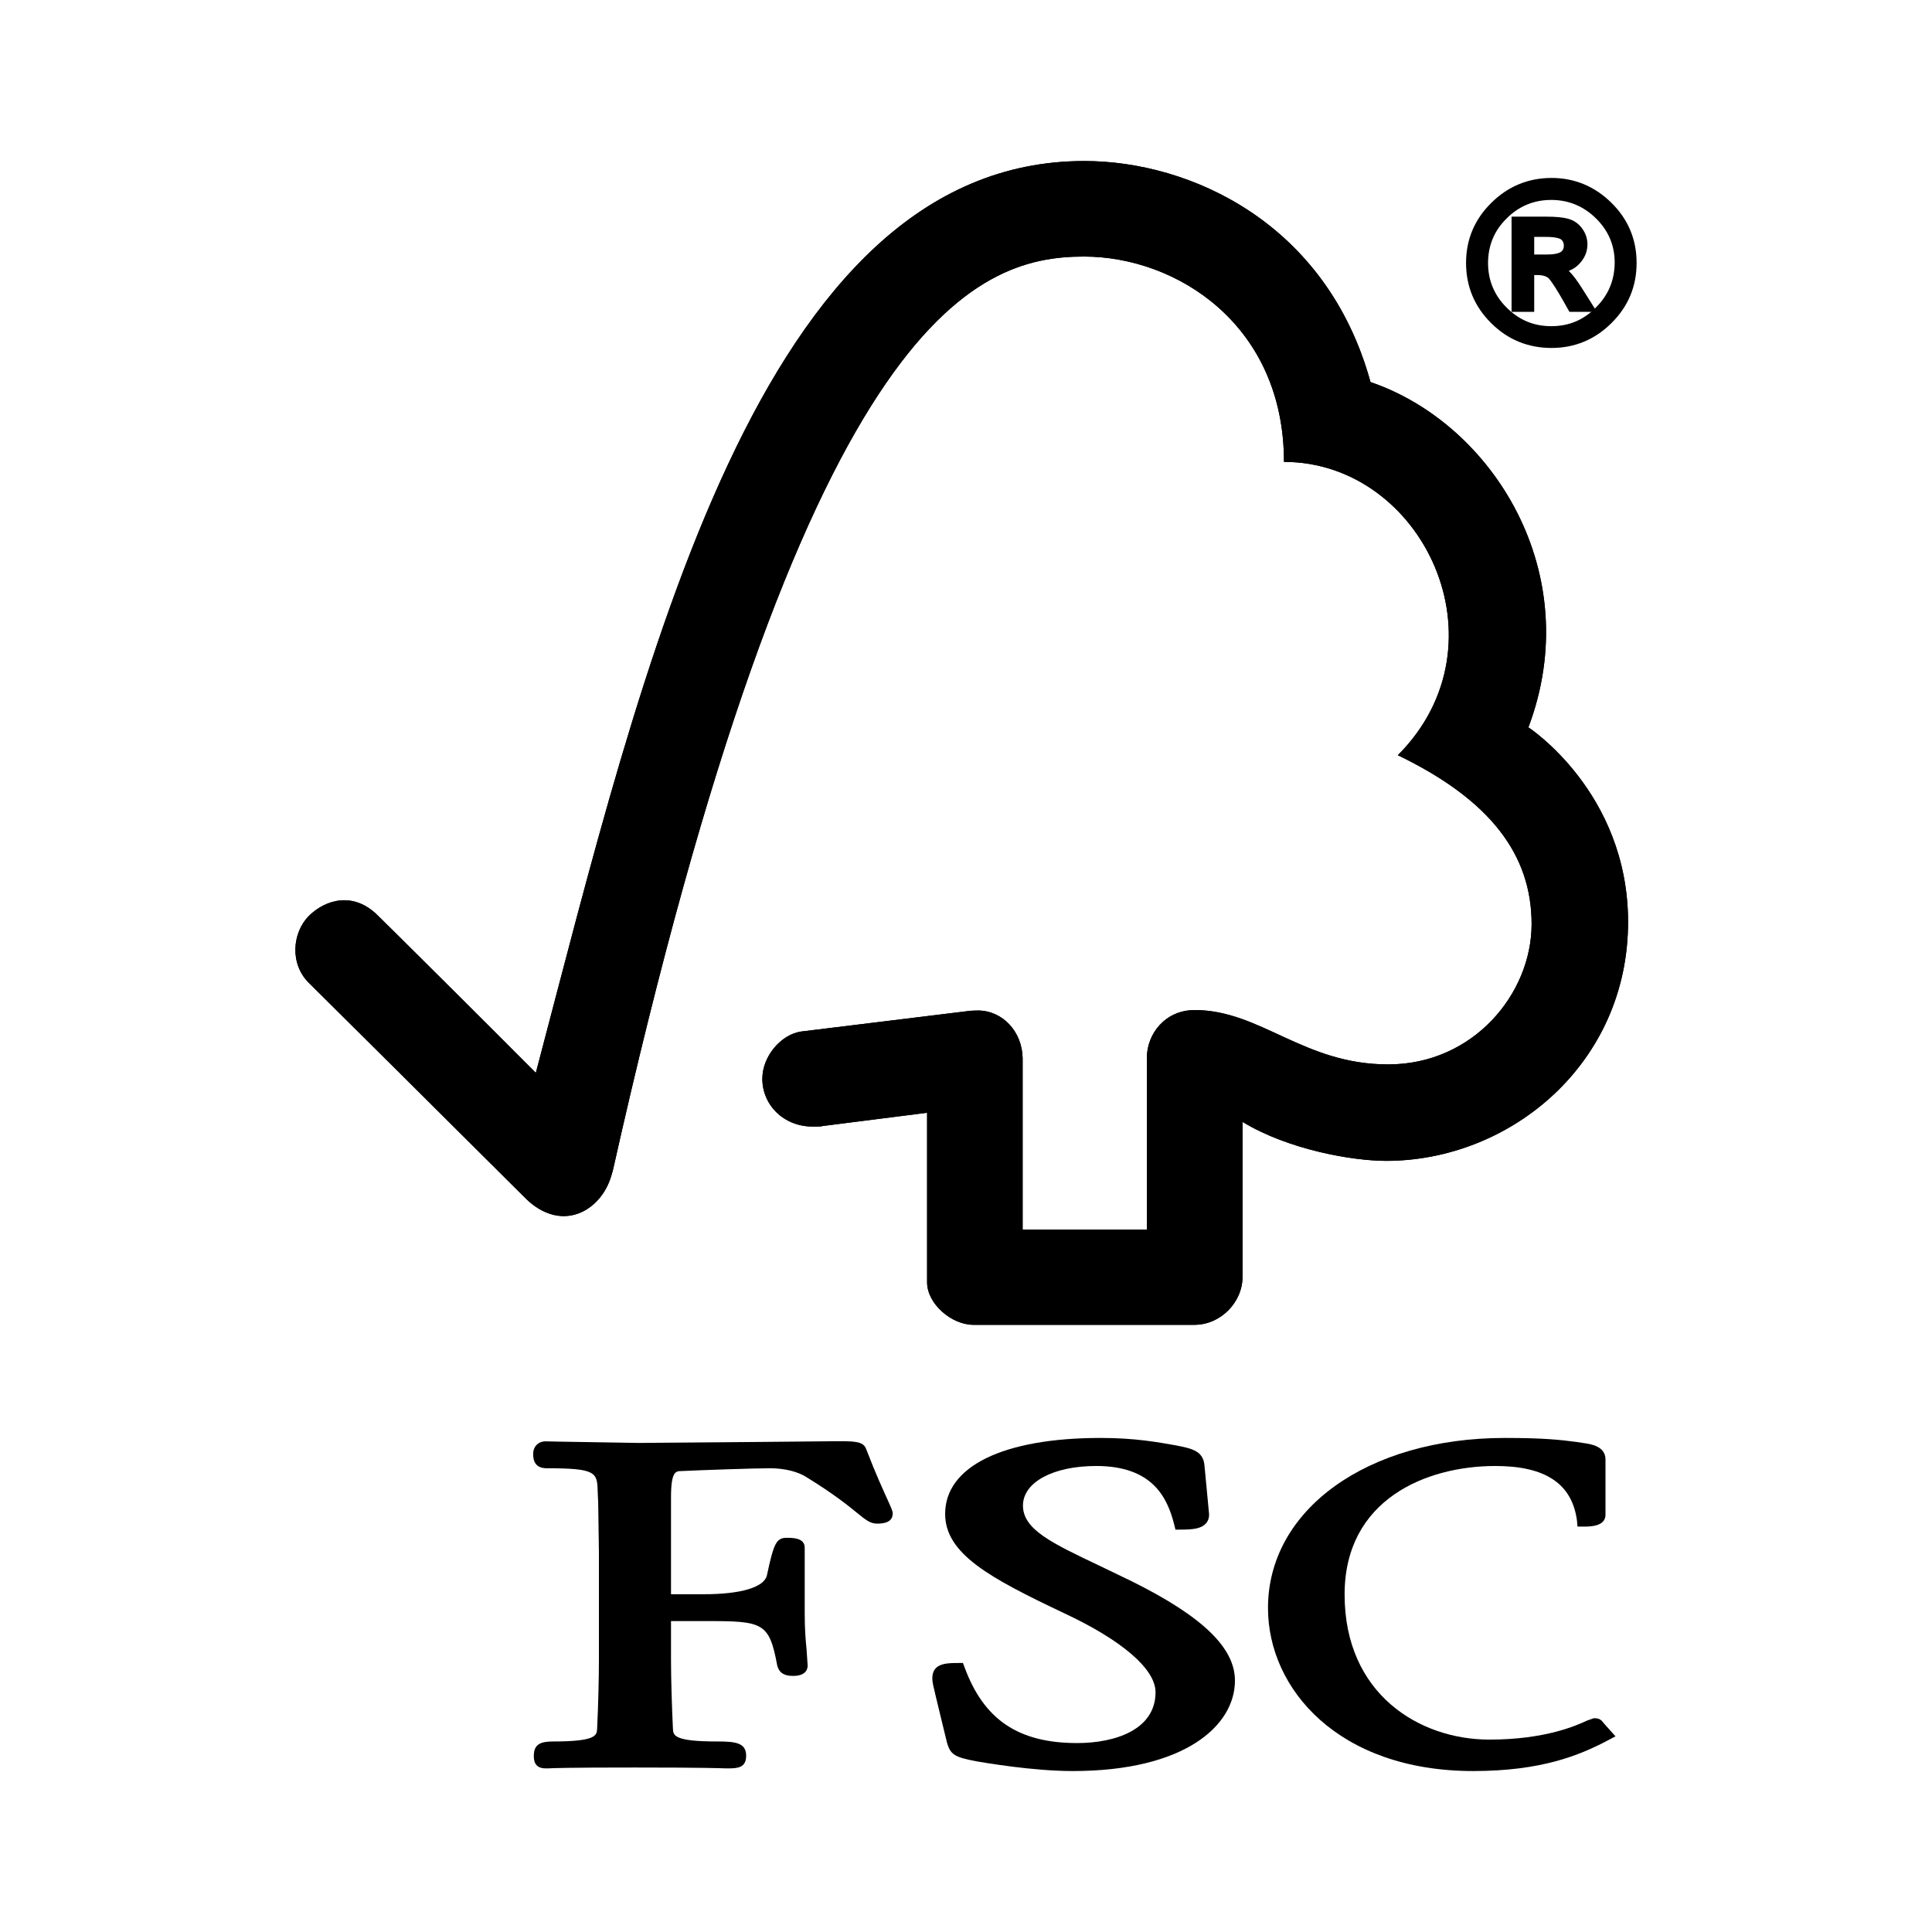
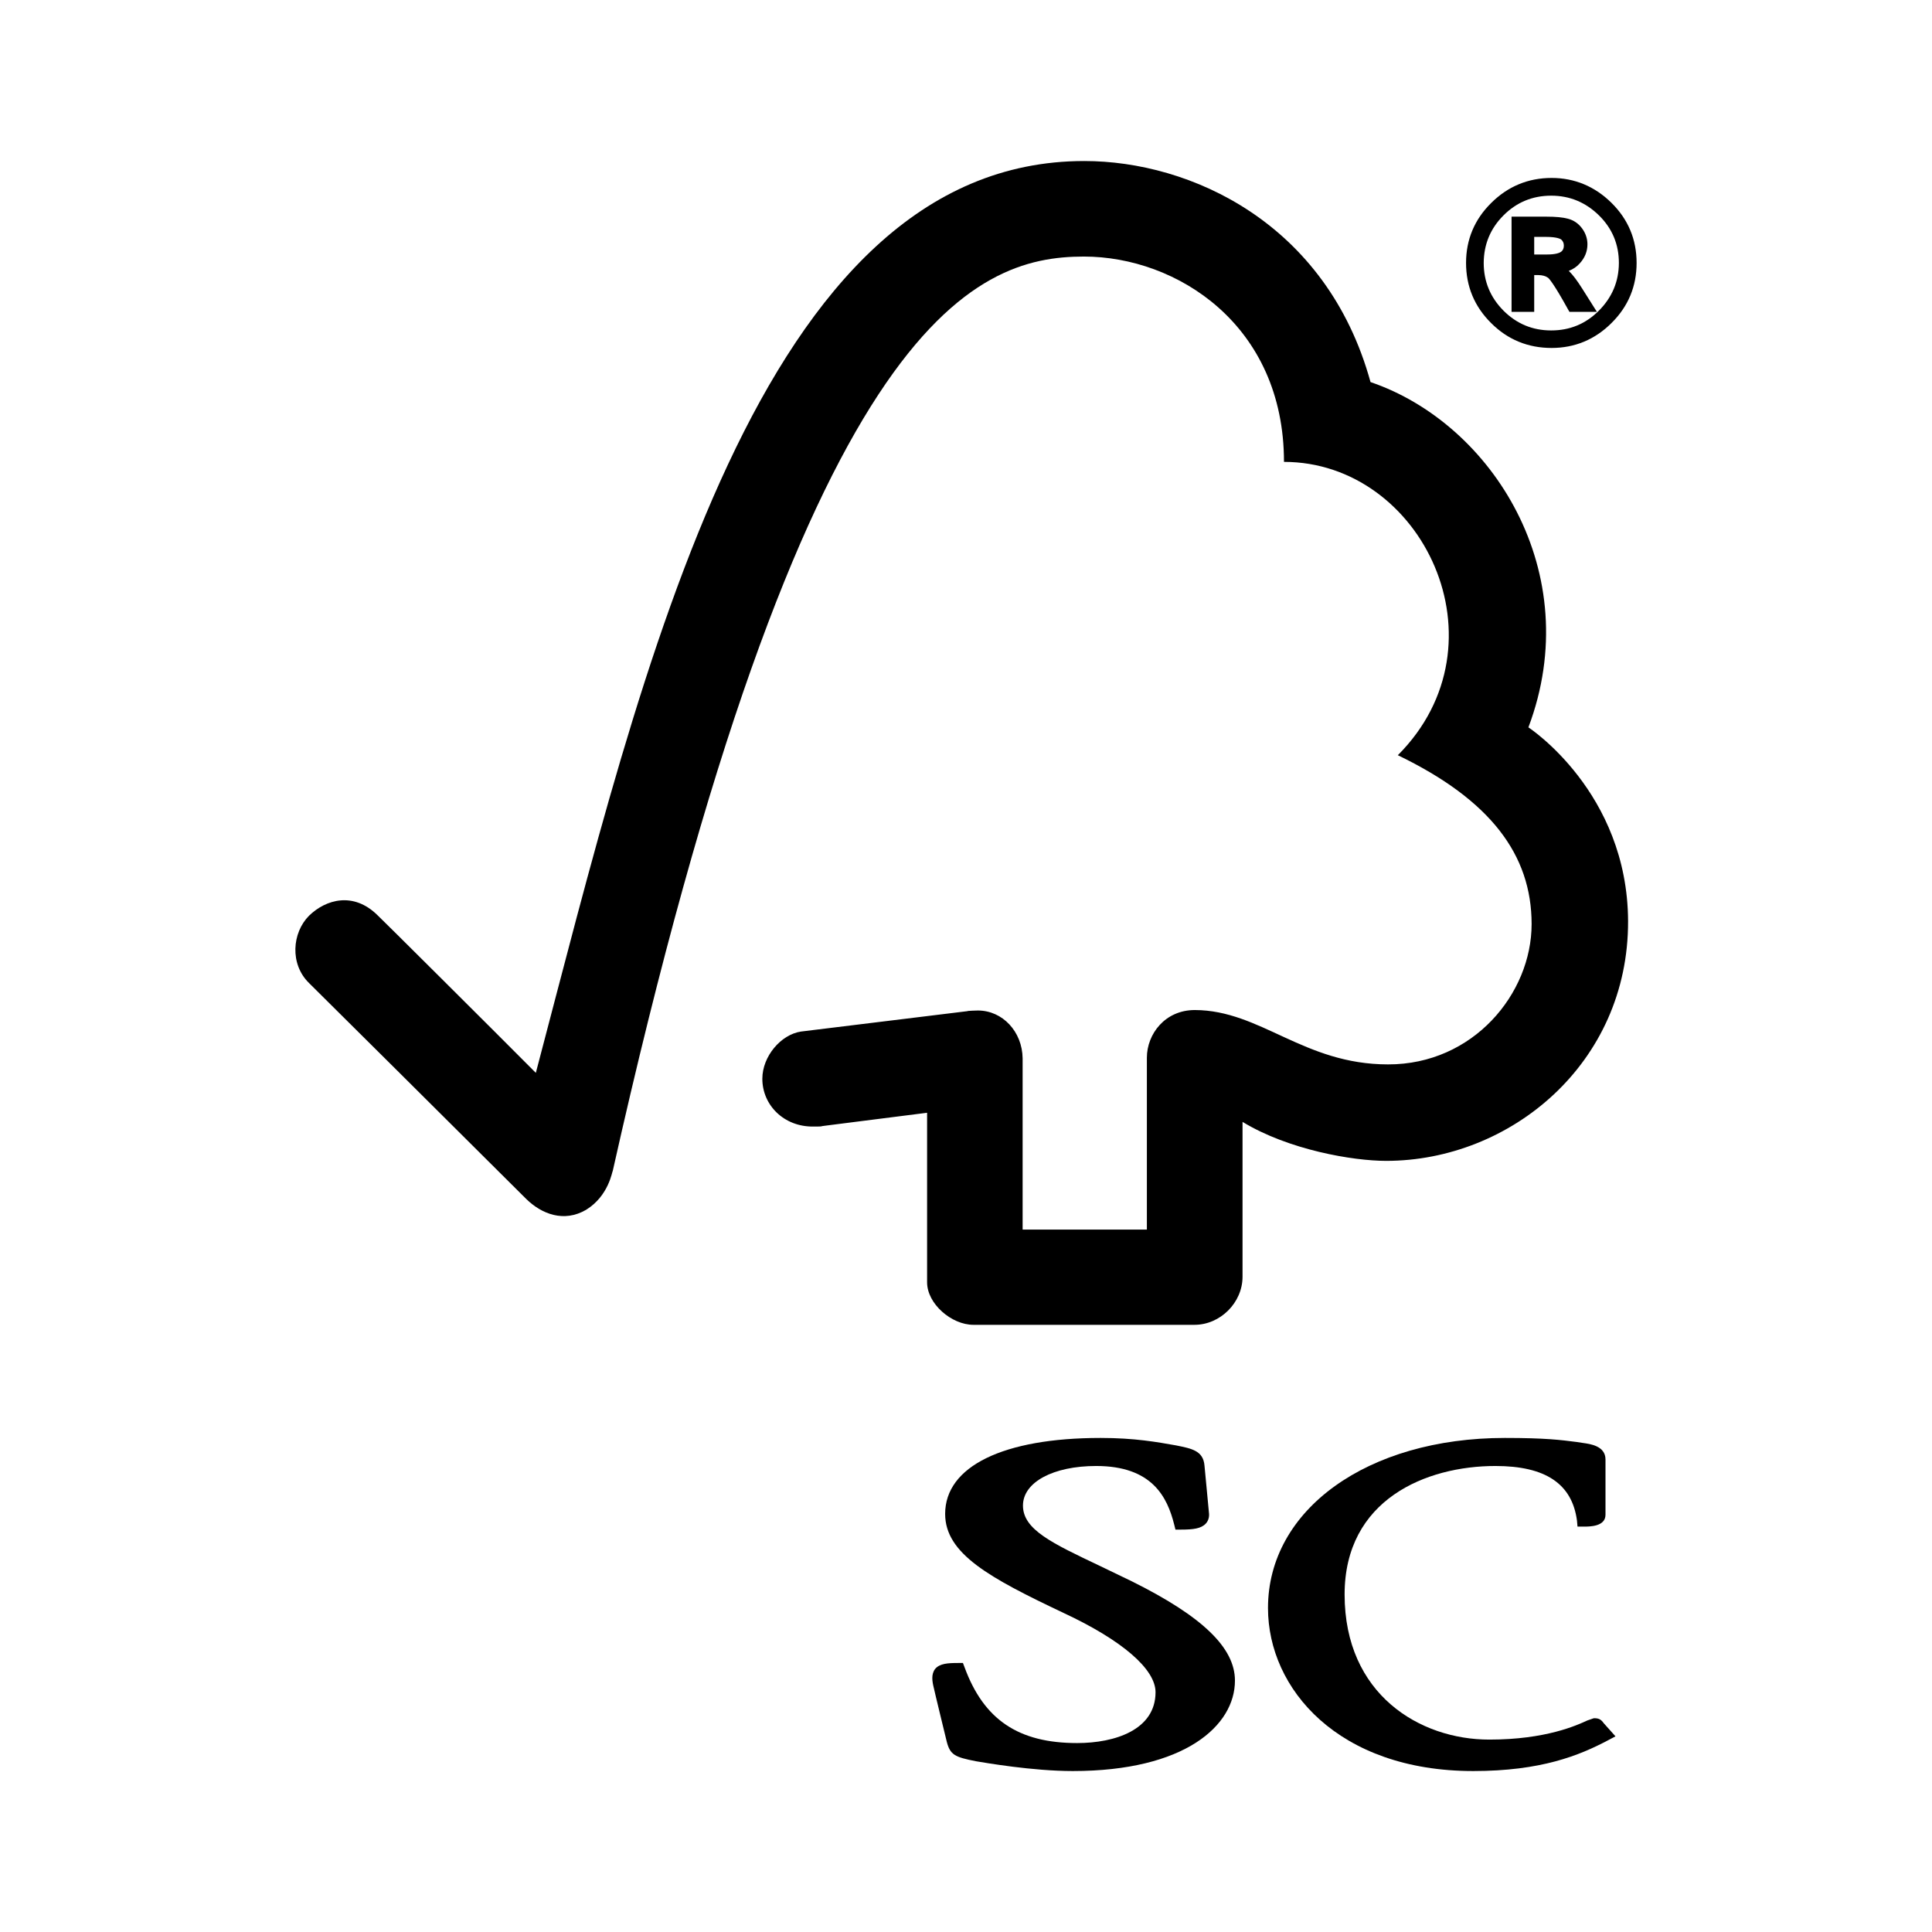
<svg xmlns="http://www.w3.org/2000/svg" width="29" height="29" viewBox="0 0 29 29" fill="none">
-   <path d="M16.276 2.417C11.38 2.417 9.652 10.002 8.043 16.104C7.46 15.517 5.669 13.735 5.667 13.738C5.307 13.382 4.893 13.498 4.639 13.745C4.384 14.001 4.347 14.471 4.639 14.756C4.654 14.768 7.067 17.168 7.901 17.999C8.131 18.223 8.464 18.354 8.797 18.16C9.141 17.949 9.189 17.575 9.198 17.575C12.057 4.803 14.611 3.851 16.27 3.851C17.665 3.851 19.273 4.878 19.273 6.933C21.353 6.933 22.657 9.659 20.982 11.336C22.371 12.006 22.99 12.829 22.99 13.871C22.99 14.915 22.114 15.979 20.835 15.977C19.567 15.977 18.923 15.164 17.935 15.161C17.487 15.161 17.215 15.522 17.215 15.877V18.456H15.35V15.887C15.345 15.484 15.048 15.168 14.678 15.168C14.672 15.168 14.518 15.172 14.52 15.178L12.022 15.484C11.721 15.53 11.443 15.856 11.443 16.193C11.443 16.588 11.767 16.916 12.21 16.91C12.266 16.91 12.342 16.91 12.335 16.904C12.33 16.904 13.916 16.703 13.916 16.703V19.248C13.916 19.57 14.282 19.886 14.611 19.886H17.93C18.316 19.886 18.651 19.554 18.651 19.164V16.84C19.345 17.262 20.311 17.425 20.806 17.425C22.668 17.425 24.444 15.967 24.438 13.827C24.431 11.887 22.942 10.918 22.942 10.918C23.816 8.598 22.402 6.358 20.572 5.735C19.912 3.341 17.861 2.417 16.276 2.417Z" fill="black" />
  <path d="M16.276 2.417C11.38 2.417 9.652 10.002 8.043 16.104C7.46 15.517 5.669 13.735 5.667 13.738C5.307 13.382 4.893 13.498 4.639 13.745C4.384 14.001 4.347 14.471 4.639 14.756C4.654 14.768 7.067 17.168 7.901 17.999C8.131 18.223 8.464 18.354 8.797 18.16C9.141 17.949 9.189 17.575 9.198 17.575C12.057 4.803 14.611 3.851 16.27 3.851C17.665 3.851 19.273 4.878 19.273 6.933C21.353 6.933 22.657 9.659 20.982 11.336C22.371 12.006 22.99 12.829 22.99 13.871C22.99 14.915 22.114 15.979 20.835 15.977C19.567 15.977 18.923 15.164 17.935 15.161C17.487 15.161 17.215 15.522 17.215 15.877V18.456H15.35V15.887C15.345 15.484 15.048 15.168 14.678 15.168C14.672 15.168 14.518 15.172 14.52 15.178L12.022 15.484C11.721 15.53 11.443 15.856 11.443 16.193C11.443 16.588 11.767 16.916 12.21 16.91C12.266 16.91 12.342 16.91 12.335 16.904C12.33 16.904 13.916 16.703 13.916 16.703V19.248C13.916 19.57 14.282 19.886 14.611 19.886H17.93C18.316 19.886 18.651 19.554 18.651 19.164V16.84C19.345 17.262 20.311 17.425 20.806 17.425C22.668 17.425 24.444 15.967 24.438 13.827C24.431 11.887 22.942 10.918 22.942 10.918C23.816 8.598 22.402 6.358 20.572 5.735C19.912 3.341 17.861 2.417 16.276 2.417Z" fill="black" />
  <path d="M14.187 22.724C14.187 23.324 14.858 23.686 15.963 24.21C16.84 24.619 17.345 25.052 17.345 25.401C17.345 25.964 16.738 26.164 16.168 26.164C15.288 26.164 14.768 25.814 14.479 25.028L14.454 24.962H14.383C14.228 24.962 14.105 24.969 14.036 25.052C13.975 25.133 13.992 25.238 14.018 25.341C14.015 25.339 14.212 26.147 14.212 26.147C14.264 26.343 14.335 26.375 14.65 26.437C14.788 26.46 15.5 26.584 16.103 26.584C17.786 26.584 18.537 25.902 18.537 25.226C18.537 24.733 18.048 24.263 16.993 23.738L16.514 23.507C15.792 23.164 15.355 22.96 15.355 22.599C15.355 22.249 15.808 22.005 16.454 22.005C17.297 22.005 17.522 22.475 17.625 22.884L17.644 22.96H17.724C17.911 22.96 18.029 22.945 18.099 22.87C18.139 22.827 18.156 22.768 18.146 22.699L18.08 22.001C18.062 21.776 17.891 21.744 17.653 21.696C17.37 21.646 17.032 21.584 16.521 21.584C15.059 21.584 14.187 22.011 14.187 22.724Z" fill="black" />
  <path d="M19.033 24.137C19.033 25.351 20.09 26.584 22.114 26.584C23.133 26.584 23.706 26.35 24.134 26.124L24.249 26.063L24.063 25.855L24.073 25.866C24.028 25.803 23.993 25.791 23.924 25.791L23.826 25.825C23.672 25.896 23.205 26.112 22.355 26.112C21.309 26.112 20.183 25.432 20.183 23.934C20.183 22.509 21.405 22.005 22.447 22.005C23.198 22.005 23.597 22.272 23.671 22.824L23.679 22.915H23.773C23.862 22.915 24.099 22.915 24.099 22.737V21.907C24.099 21.702 23.864 21.674 23.766 21.66L23.668 21.645C23.428 21.614 23.198 21.584 22.588 21.584C20.528 21.584 19.033 22.658 19.033 24.137Z" fill="black" />
-   <path d="M11.41 21.644L9.588 21.659L8.373 21.639L8.189 21.635C8.081 21.635 8.003 21.712 8.003 21.824C8.003 21.876 8.003 22.039 8.204 22.039C8.938 22.039 8.965 22.098 8.971 22.379L8.979 22.555L8.99 23.304V24.915C8.99 25.181 8.98 25.606 8.963 25.948C8.958 26.047 8.953 26.14 8.305 26.14C8.121 26.14 8.013 26.177 8.013 26.354C8.013 26.407 8.013 26.544 8.189 26.544H8.23C8.307 26.54 8.512 26.531 9.526 26.531C10.607 26.531 10.823 26.542 10.897 26.544H10.935C11.077 26.544 11.2 26.531 11.2 26.354C11.2 26.157 11.036 26.14 10.762 26.14C10.111 26.14 10.106 26.047 10.101 25.95C10.086 25.636 10.072 25.211 10.072 24.914V24.333H10.619C11.454 24.333 11.547 24.357 11.666 24.998C11.701 25.138 11.812 25.156 11.905 25.156C12.102 25.156 12.123 25.049 12.123 25.001L12.107 24.76C12.093 24.625 12.079 24.452 12.079 24.218V23.231C12.079 23.083 11.901 23.083 11.805 23.083C11.648 23.083 11.611 23.183 11.511 23.65C11.465 23.827 11.12 23.93 10.565 23.93H10.072V22.48C10.072 22.085 10.142 22.082 10.229 22.081C10.549 22.066 11.323 22.039 11.556 22.039C11.777 22.039 11.981 22.09 12.111 22.176C12.525 22.431 12.737 22.605 12.866 22.71C12.991 22.811 13.061 22.87 13.163 22.87C13.224 22.87 13.4 22.87 13.4 22.718C13.4 22.681 13.383 22.647 13.327 22.521C13.26 22.372 13.146 22.128 13.002 21.752C12.96 21.633 12.824 21.633 12.568 21.633L11.41 21.644Z" fill="black" />
  <path d="M22.965 3.885H23.222C23.34 3.885 23.421 3.866 23.469 3.832C23.514 3.798 23.537 3.75 23.537 3.687C23.537 3.627 23.514 3.579 23.471 3.544C23.428 3.511 23.34 3.492 23.206 3.492H22.964L22.965 3.885ZM23.854 4.618H23.595C23.433 4.324 23.325 4.159 23.277 4.12C23.227 4.083 23.166 4.065 23.09 4.065H22.965V4.618H22.753V3.316H23.207C23.342 3.316 23.444 3.326 23.518 3.347C23.59 3.364 23.65 3.405 23.695 3.467C23.741 3.528 23.765 3.597 23.765 3.668C23.765 3.757 23.732 3.837 23.666 3.91C23.602 3.984 23.511 4.024 23.39 4.034V4.037C23.467 4.057 23.57 4.165 23.693 4.365L23.854 4.618ZM23.284 4.96C23.563 4.96 23.801 4.862 23.999 4.664C24.197 4.465 24.299 4.227 24.3 3.947C24.3 3.669 24.201 3.43 24.002 3.234C23.803 3.038 23.563 2.937 23.284 2.937C23.005 2.937 22.765 3.036 22.569 3.232C22.371 3.43 22.273 3.668 22.271 3.946C22.271 4.225 22.371 4.464 22.567 4.662C22.765 4.86 23.003 4.96 23.284 4.96ZM23.289 2.737C23.62 2.737 23.904 2.854 24.143 3.09C24.383 3.328 24.502 3.614 24.502 3.946C24.502 4.28 24.383 4.566 24.146 4.803C23.908 5.039 23.623 5.159 23.289 5.159C22.953 5.159 22.665 5.042 22.429 4.806C22.189 4.568 22.07 4.282 22.07 3.946C22.07 3.614 22.189 3.33 22.429 3.091C22.665 2.854 22.953 2.737 23.289 2.737Z" fill="black" />
  <path d="M23.29 5.223C22.935 5.223 22.63 5.097 22.383 4.85C22.132 4.602 22.006 4.298 22.006 3.947C22.006 3.597 22.132 3.295 22.383 3.047C22.632 2.799 22.937 2.671 23.29 2.671C23.635 2.671 23.939 2.798 24.189 3.045C24.44 3.293 24.566 3.595 24.566 3.947C24.566 4.297 24.441 4.599 24.191 4.847C23.943 5.096 23.638 5.223 23.29 5.223ZM23.29 2.8C22.973 2.8 22.698 2.913 22.474 3.138C22.245 3.365 22.133 3.629 22.133 3.947C22.133 4.267 22.245 4.533 22.474 4.758C22.696 4.981 22.971 5.094 23.29 5.094C23.607 5.094 23.873 4.984 24.101 4.757C24.324 4.533 24.438 4.261 24.438 3.947C24.438 3.632 24.323 3.358 24.099 3.135C23.873 2.913 23.601 2.8 23.29 2.8Z" fill="black" />
-   <path d="M23.285 5.024C22.991 5.024 22.734 4.918 22.522 4.707C22.313 4.498 22.206 4.241 22.206 3.946C22.209 3.649 22.315 3.394 22.524 3.186C22.732 2.979 22.988 2.872 23.285 2.872C23.579 2.872 23.836 2.979 24.047 3.188C24.259 3.396 24.365 3.652 24.365 3.946C24.363 4.242 24.256 4.498 24.044 4.709C23.836 4.919 23.579 5.024 23.285 5.024ZM23.285 3.001C23.024 3.001 22.799 3.095 22.616 3.278C22.428 3.464 22.338 3.682 22.336 3.947C22.336 4.206 22.429 4.432 22.614 4.616C22.802 4.804 23.022 4.896 23.285 4.896C23.549 4.896 23.767 4.805 23.954 4.617C24.142 4.43 24.234 4.21 24.237 3.945C24.237 3.684 24.145 3.465 23.957 3.279C23.771 3.095 23.544 3.001 23.285 3.001Z" fill="black" />
  <path d="M23.97 4.681H23.558L23.539 4.648C23.317 4.245 23.249 4.179 23.238 4.17C23.201 4.144 23.152 4.129 23.091 4.129H23.029V4.681H22.689V3.252H23.206C23.354 3.252 23.458 3.262 23.535 3.283C23.621 3.305 23.693 3.354 23.748 3.429C23.801 3.501 23.828 3.582 23.828 3.667C23.828 3.774 23.789 3.87 23.713 3.953C23.67 4.003 23.614 4.04 23.548 4.066C23.609 4.125 23.674 4.212 23.749 4.331L23.97 4.681ZM23.633 4.553H23.737L23.639 4.399C23.481 4.143 23.397 4.106 23.376 4.101L23.341 4.094C23.404 4.161 23.5 4.315 23.633 4.553ZM22.817 4.553H22.9V4H23.091C23.178 4 23.255 4.023 23.316 4.068C23.319 4.07 23.322 4.072 23.326 4.076V3.979L23.385 3.968C23.489 3.961 23.565 3.927 23.617 3.868C23.674 3.806 23.701 3.742 23.701 3.667C23.701 3.611 23.681 3.554 23.644 3.504C23.607 3.454 23.56 3.423 23.502 3.409C23.436 3.389 23.341 3.38 23.206 3.38H22.817L22.817 4.553Z" fill="black" />
  <path d="M23.223 3.948H22.901V3.428H23.207C23.355 3.428 23.453 3.449 23.511 3.494C23.571 3.54 23.602 3.608 23.602 3.687C23.602 3.77 23.57 3.837 23.508 3.884C23.447 3.928 23.353 3.948 23.223 3.948ZM23.029 3.82H23.223C23.35 3.82 23.407 3.797 23.433 3.779C23.46 3.758 23.474 3.729 23.474 3.687C23.474 3.648 23.46 3.617 23.433 3.594C23.42 3.586 23.369 3.556 23.207 3.556H23.029V3.82Z" fill="black" />
</svg>